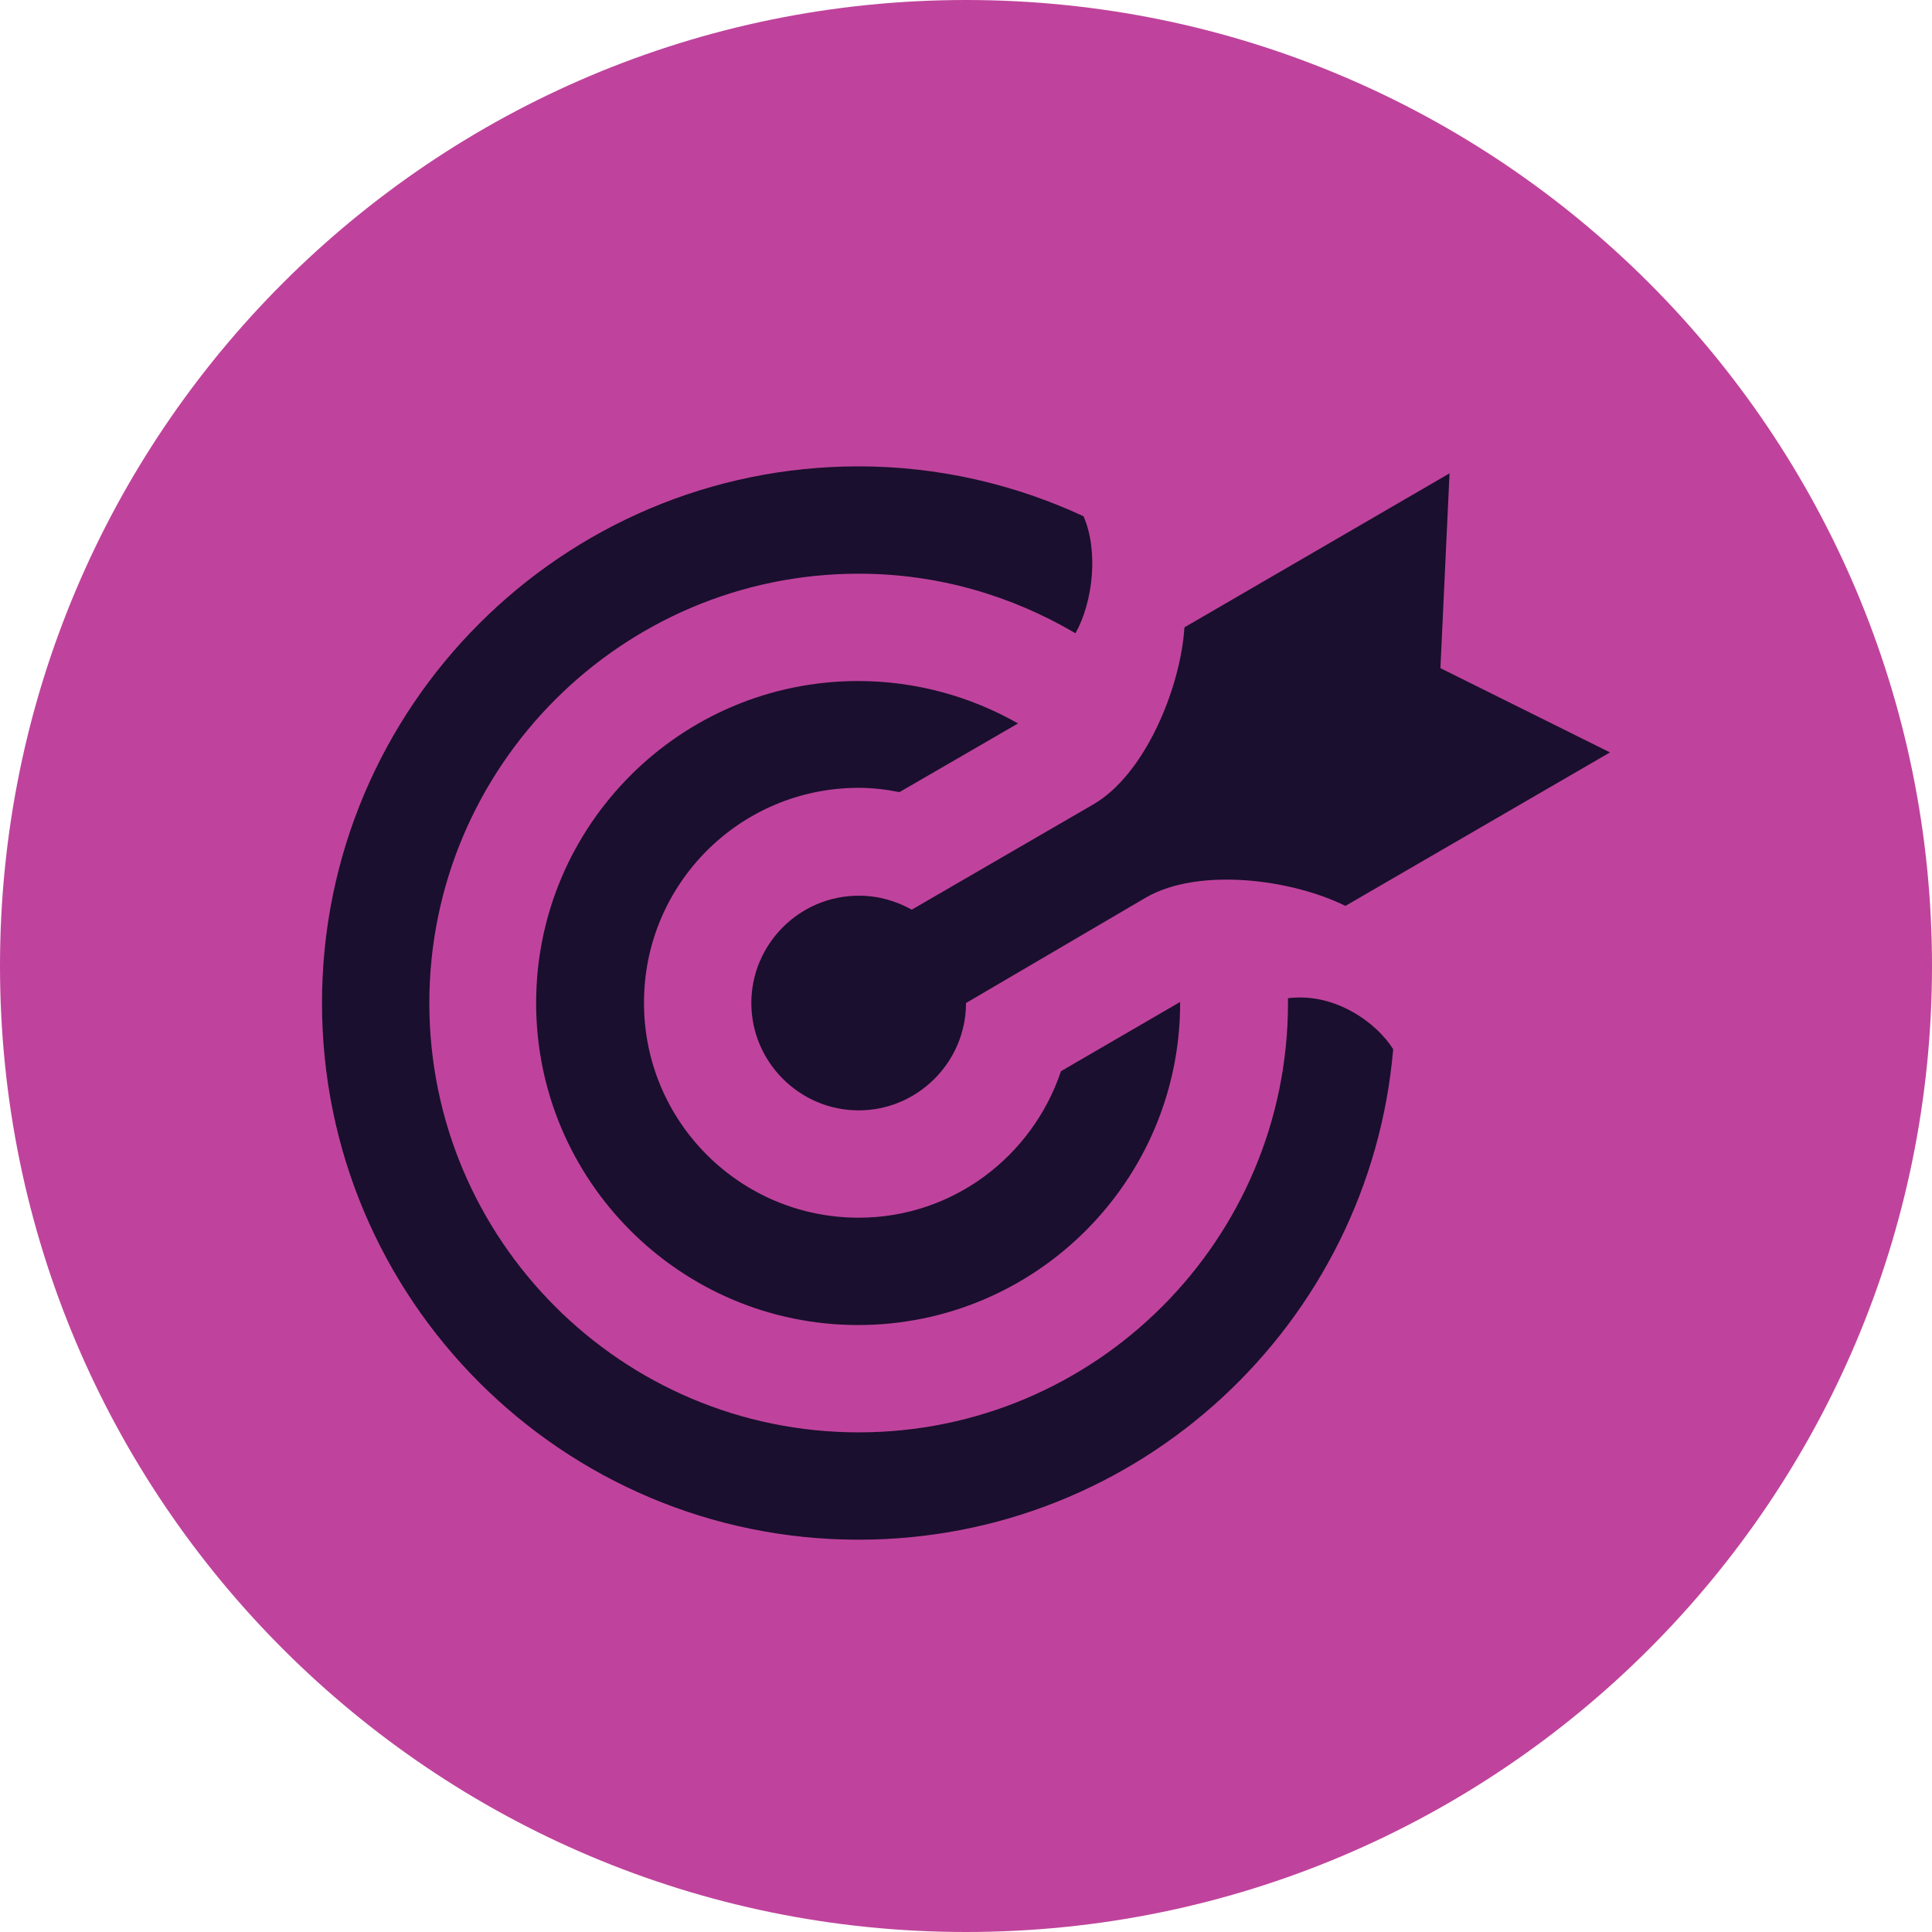
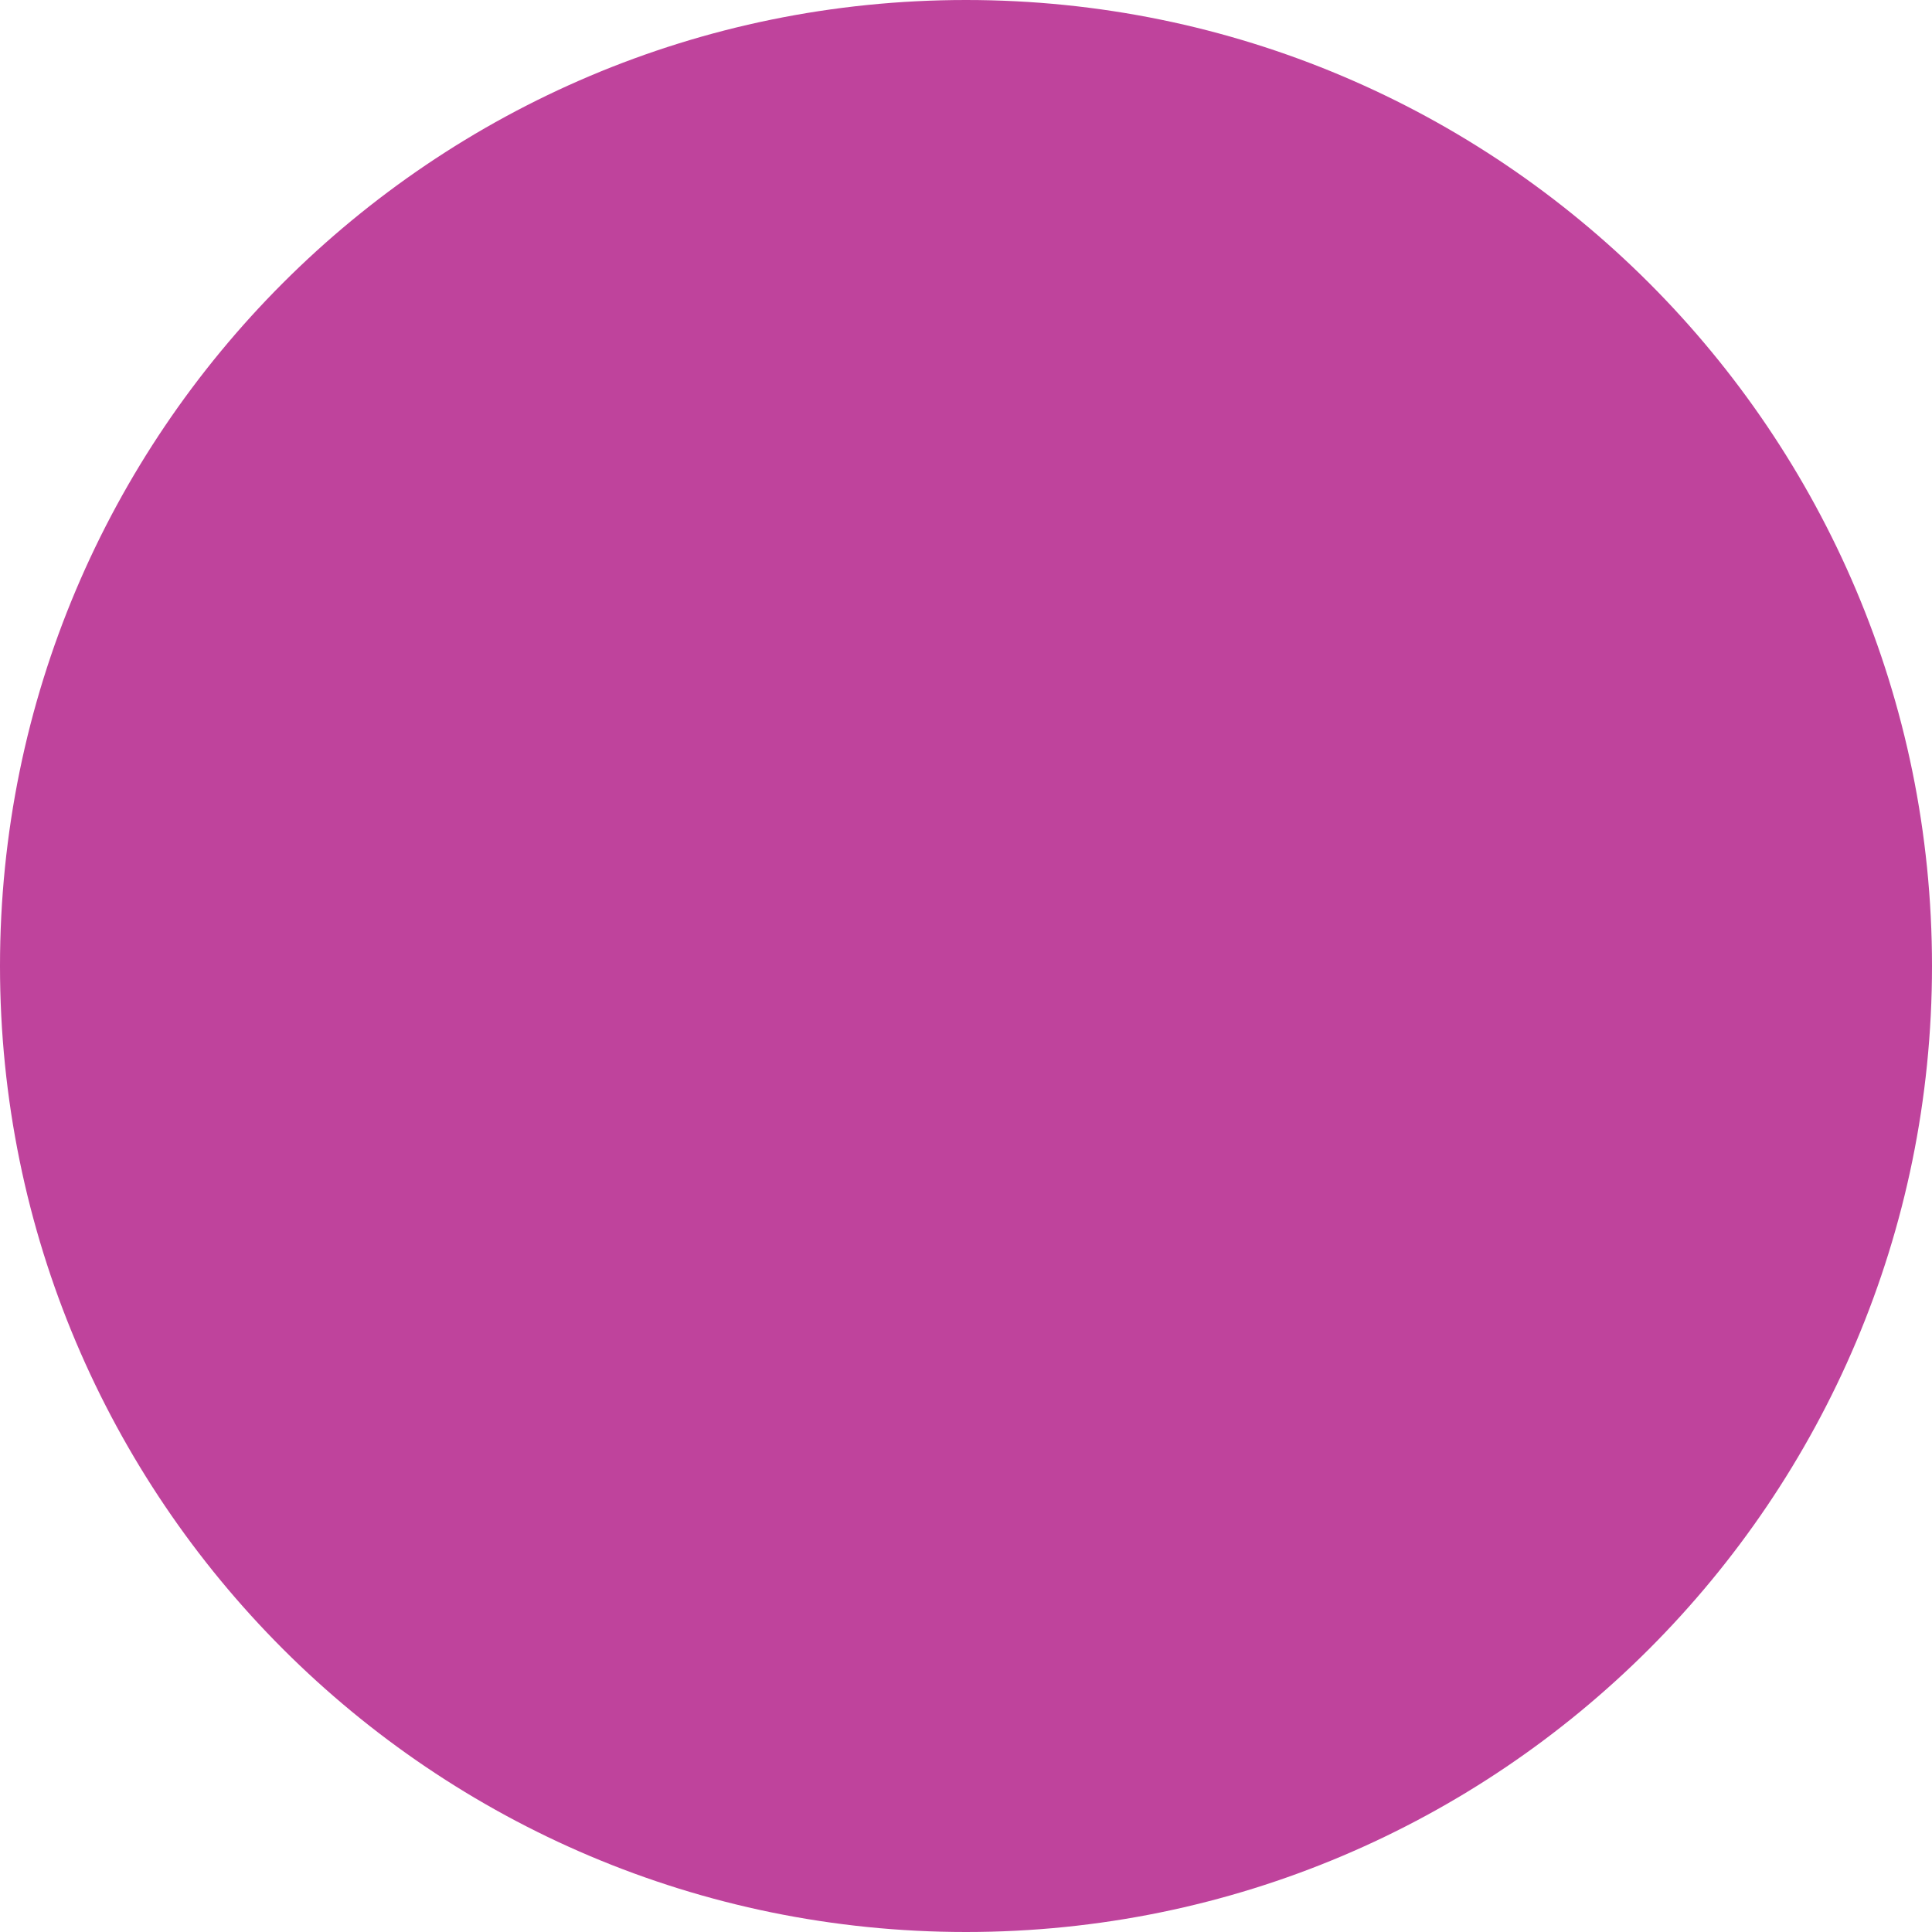
<svg xmlns="http://www.w3.org/2000/svg" viewBox="0 0 36 36">
  <defs>
    <style>
      .cls-1 {
        fill: #bf439c;
      }

      .cls-2 {
        fill: #1a0f2e;
      }
    </style>
  </defs>
  <g id="Layer_2" data-name="Layer 2">
    <path class="cls-1" d="m18,0h0c9.94,0,18,8.06,18,18h0c0,9.94-8.06,18-18,18h0C8.06,36,0,27.94,0,18h0C0,8.06,8.06,0,18,0Z" />
  </g>
  <g id="Layer_1" data-name="Layer 1">
-     <path class="cls-2" d="m12,18.69c0,2.21,1.79,4,4,4,1.76,0,3.24-1.15,3.77-2.73l2.22-1.29v.02c0,3.31-2.69,6-6,6s-6-2.69-6-6,2.69-6,6-6c1.08,0,2.1.29,2.98.79l-2.21,1.28c-.25-.05-.5-.08-.76-.08-2.21,0-4,1.79-4,4Zm4-2c-1.1,0-2,.9-2,2s.9,2,2,2,2-.9,2-2h0s3.36-1.97,3.36-1.97c.98-.56,2.7-.34,3.71.16l4.93-2.86-3.16-1.57.17-3.63-4.94,2.87c-.07,1.12-.73,2.74-1.7,3.3l-3.38,1.96c-.29-.16-.62-.26-.98-.26Zm8,1.91v.09c0,4.41-3.58,8-8,8s-8-3.59-8-8,3.59-8,8-8c1.48,0,2.85.41,4.04,1.11.33-.59.43-1.54.15-2.18-1.27-.59-2.69-.93-4.19-.93-5.52,0-10,4.48-10,10s4.48,10,10,10c5.23,0,9.52-4.02,9.96-9.14-.3-.48-1.07-1.06-1.96-.95Z" />
-   </g>
+     </g>
</svg>